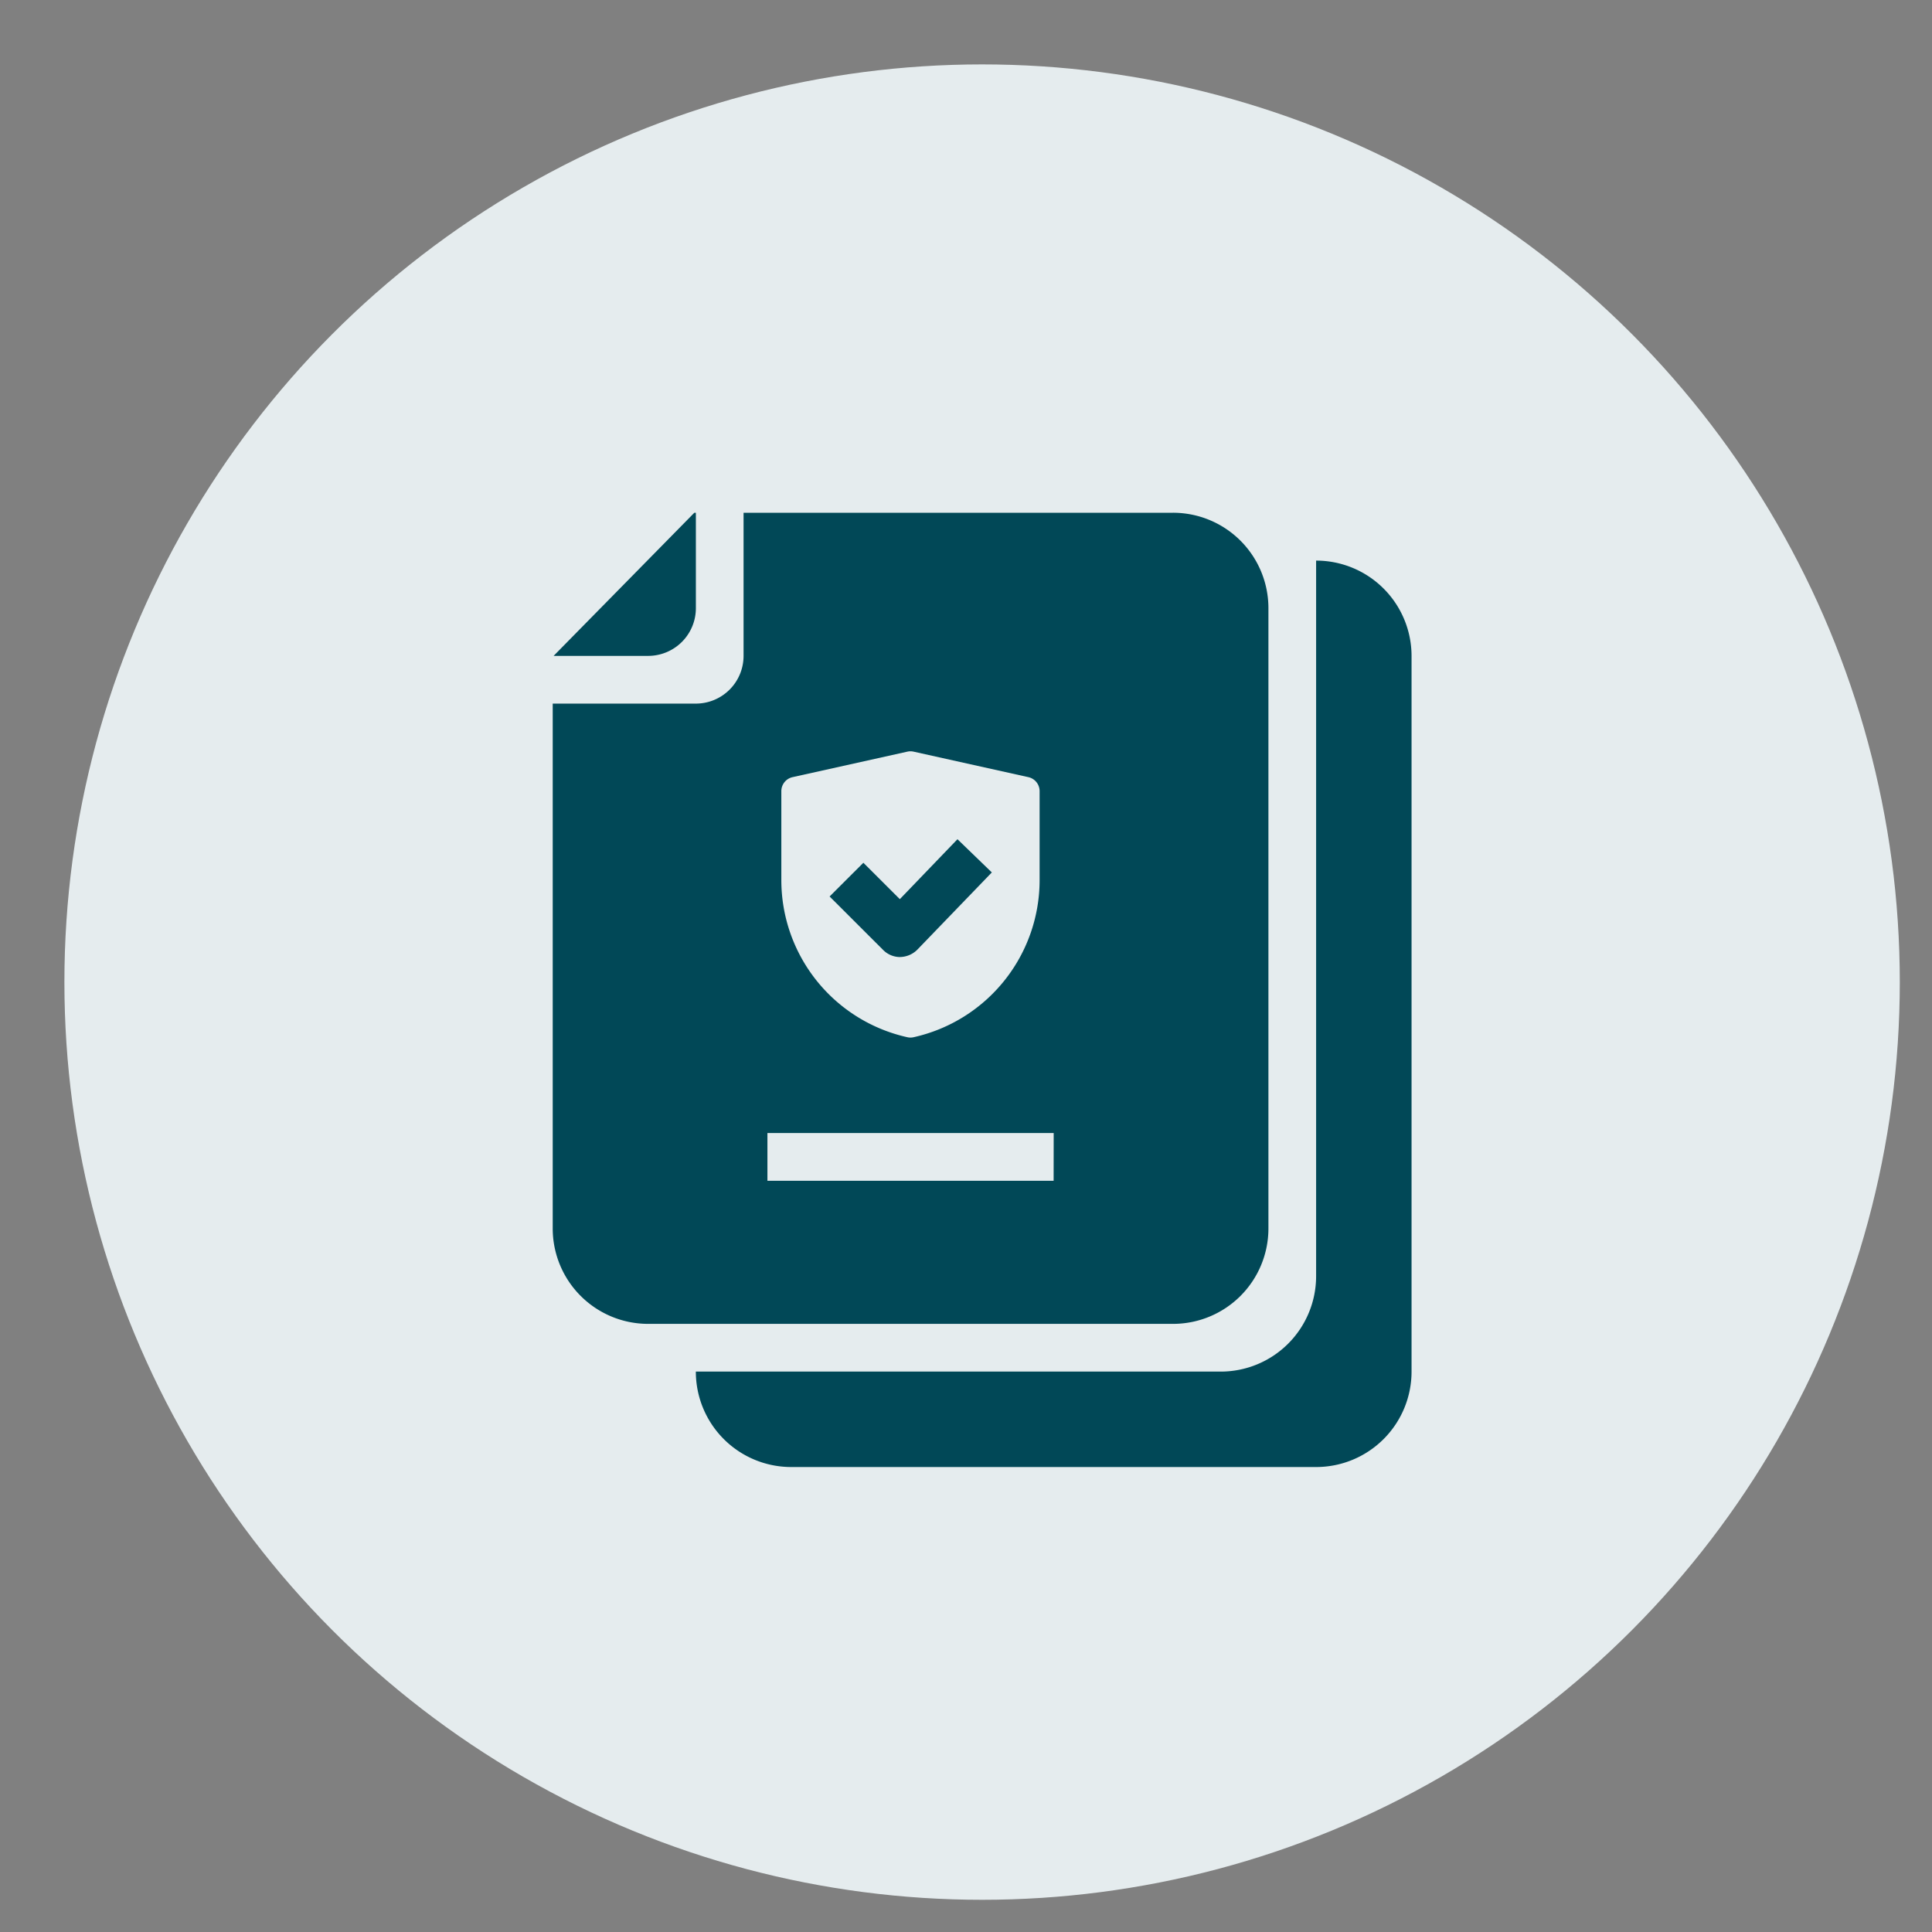
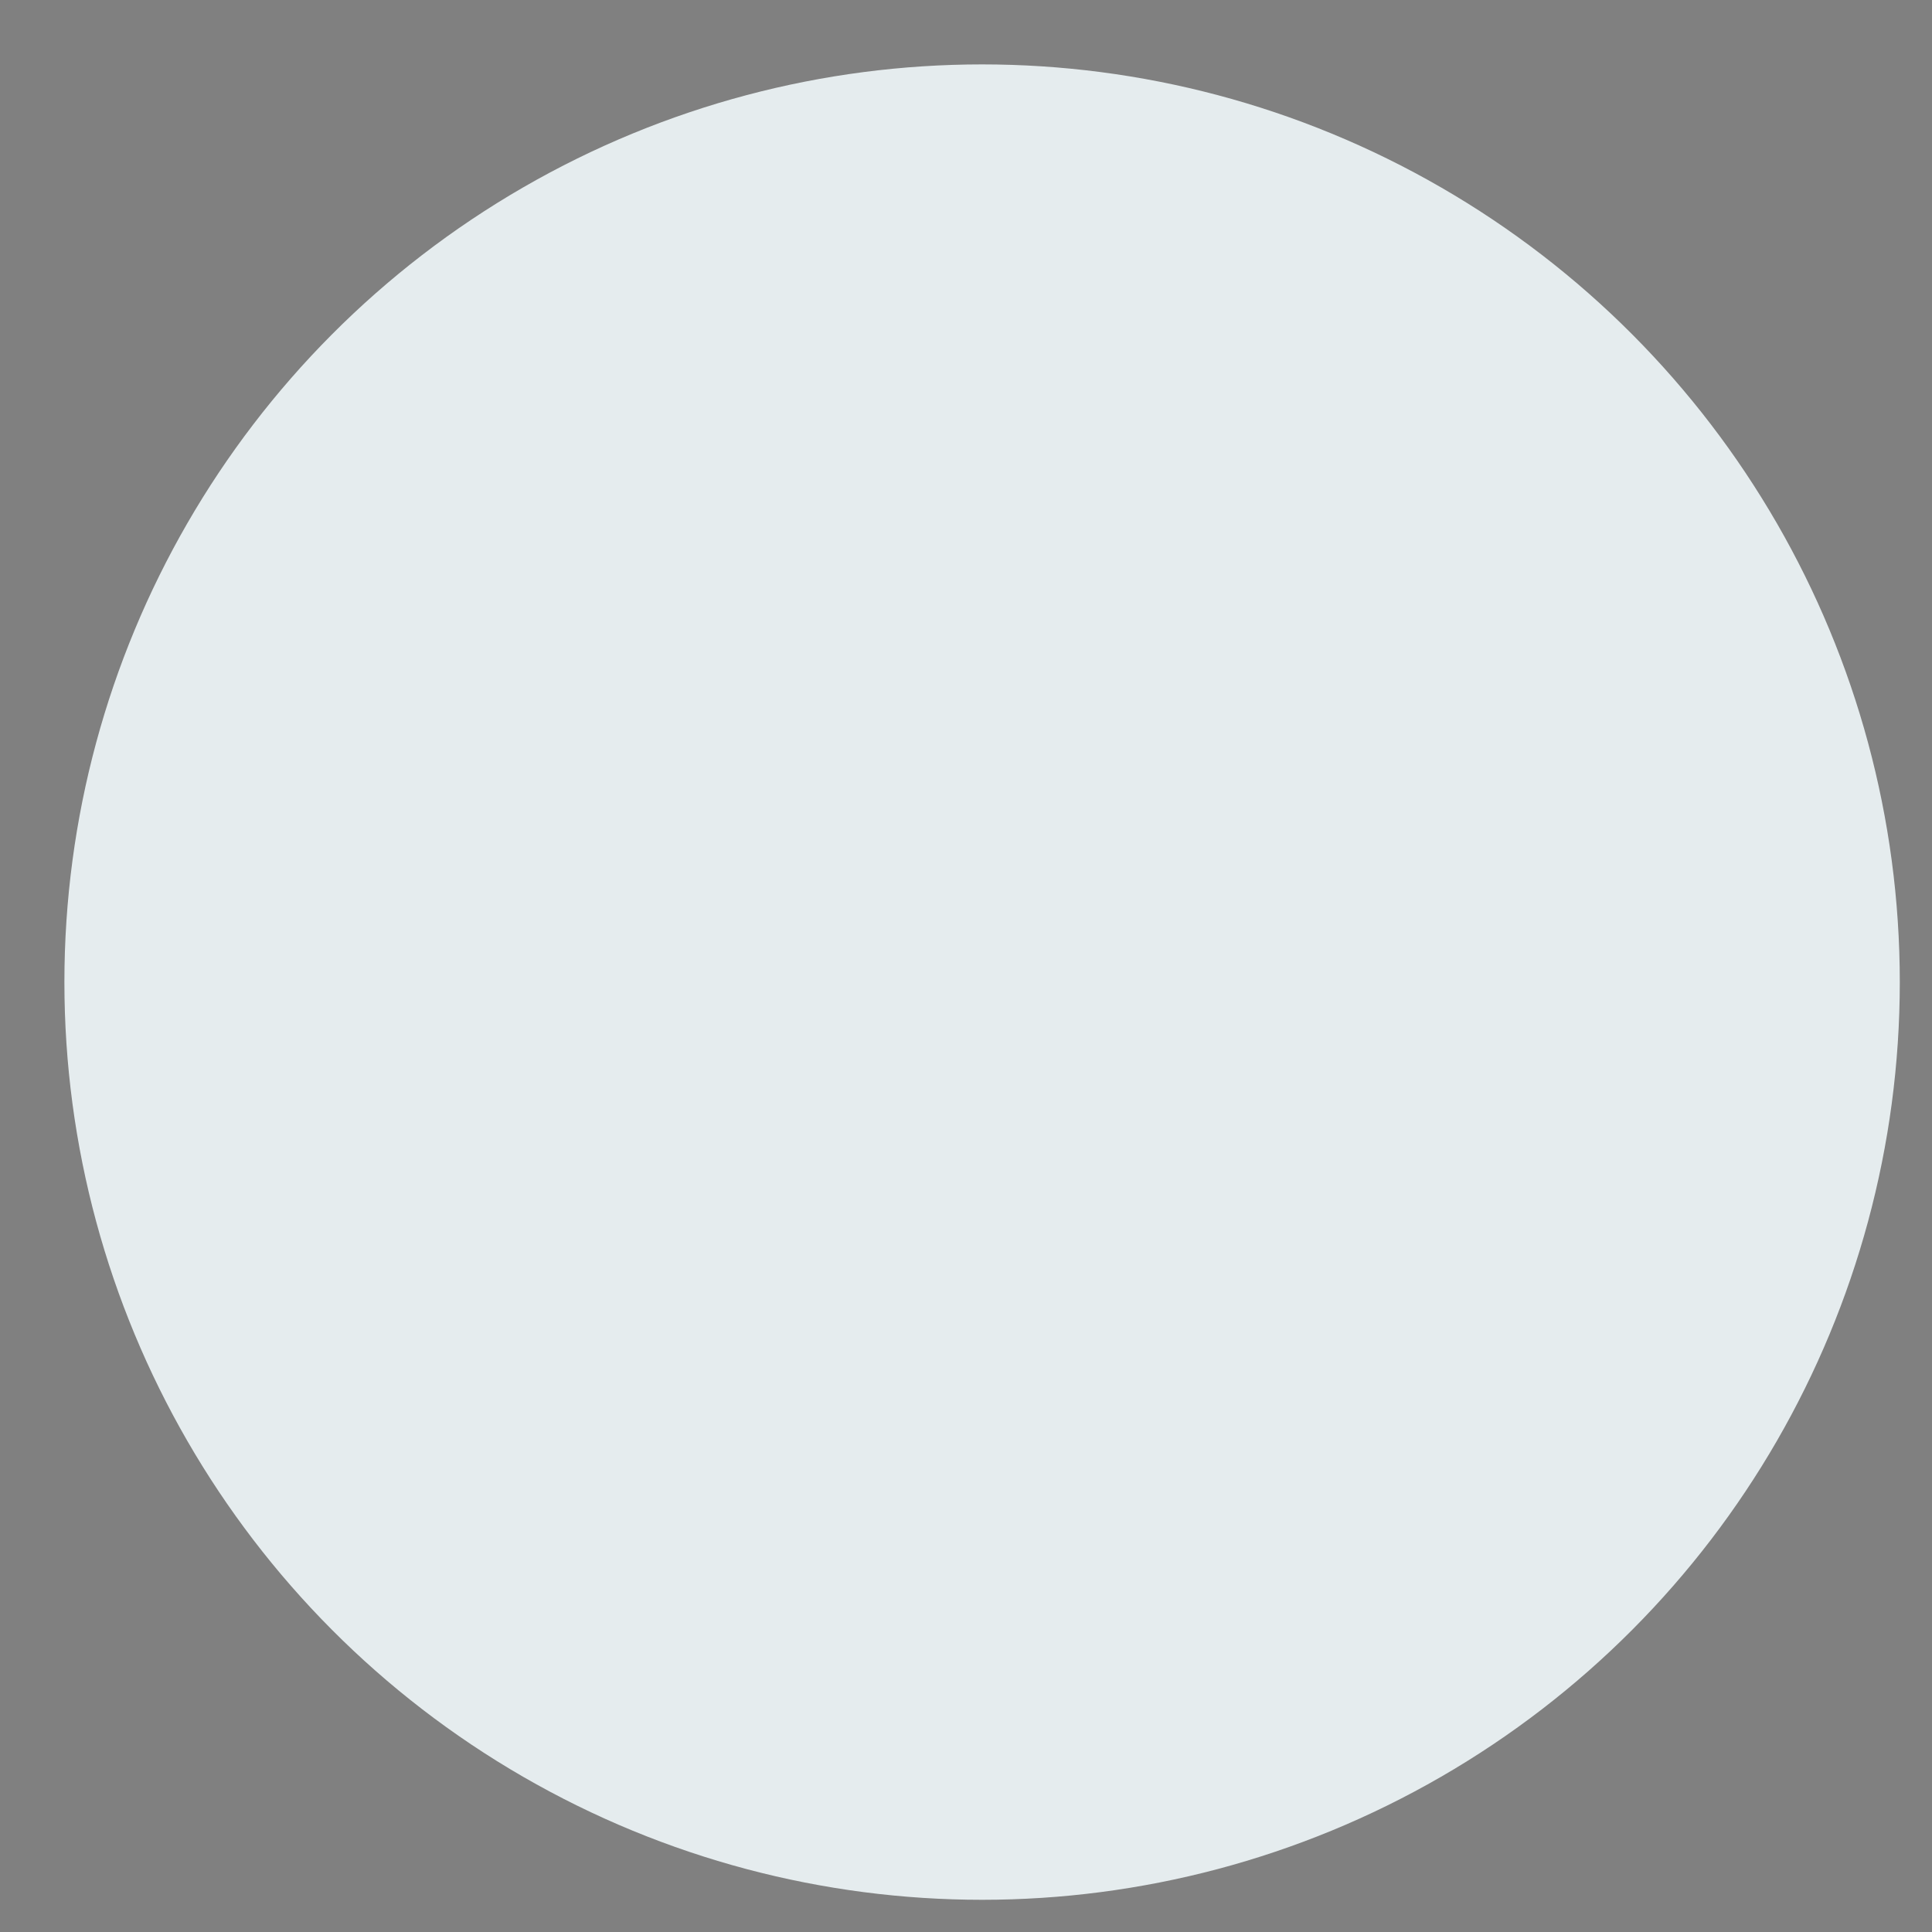
<svg xmlns="http://www.w3.org/2000/svg" width="60" height="60" viewBox="0 0 60 60">
  <rect x="0" y="0" width="60" height="60" fill="#808080" stroke="none" />
  <defs>
    <clipPath id="clip-path">
-       <rect id="Rectangle_8529" data-name="Rectangle 8529" width="26.671" height="29.635" transform="translate(0 0)" fill="#014857" />
-     </clipPath>
+       </clipPath>
    <clipPath id="clip-Icon-enjeux-juridique">
      <rect width="60" height="60" />
    </clipPath>
  </defs>
  <g id="Icon-enjeux-juridique" clip-path="url(#clip-Icon-enjeux-juridique)">
    <g id="Groupe_8719" data-name="Groupe 8719" transform="translate(-355 -1570)">
      <circle id="Ellipse_388" data-name="Ellipse 388" cx="28.5" cy="28.5" r="28.5" transform="translate(357 1572)" fill="#e5ecee" />
      <g id="Groupe_8572" data-name="Groupe 8572" transform="translate(372.165 1585.924)">
        <g id="Groupe_8571" data-name="Groupe 8571" transform="translate(0 0)" clip-path="url(#clip-path)">
          <path id="Tracé_9748" data-name="Tracé 9748" d="M3.036,4.445A1.482,1.482,0,0,0,4.518,2.964V0H4.47L.1,4.445Z" transform="translate(-0.072 0)" fill="#014857" />
          <path id="Tracé_9749" data-name="Tracé 9749" d="M34.553,5.1V27.322a2.963,2.963,0,0,1-2.964,2.964H15.29a2.963,2.963,0,0,0,2.963,2.964h16.3a2.964,2.964,0,0,0,2.964-2.964V8.06A2.964,2.964,0,0,0,34.553,5.1" transform="translate(-10.845 -3.614)" fill="#014857" />
          <path id="Tracé_9750" data-name="Tracé 9750" d="M31.767,38.528a.741.741,0,0,1-.524-.217l-1.666-1.664L30.626,35.6l1.132,1.13,1.79-1.861L34.615,35.9,32.3,38.3a.775.775,0,0,1-.534.227Z" transform="translate(-20.978 -24.73)" fill="#014857" />
-           <path id="Tracé_9751" data-name="Tracé 9751" d="M19.263,0H5.927V4.445A1.482,1.482,0,0,1,4.445,5.927H0v16.3A2.964,2.964,0,0,0,2.964,25.19h16.3a2.963,2.963,0,0,0,2.963-2.964V2.963A2.963,2.963,0,0,0,19.263,0M7.1,8.646a.445.445,0,0,1,.349-.435l3.565-.792a.441.441,0,0,1,.193,0l3.565.792a.445.445,0,0,1,.349.435v2.763a5,5,0,0,1-3.914,4.879.441.441,0,0,1-.193,0A5,5,0,0,1,7.1,11.409Zm8.456,12.1H6.668V19.263h8.89Z" transform="translate(0 0)" fill="#014857" />
+           <path id="Tracé_9751" data-name="Tracé 9751" d="M19.263,0H5.927V4.445A1.482,1.482,0,0,1,4.445,5.927H0v16.3A2.964,2.964,0,0,0,2.964,25.19h16.3a2.963,2.963,0,0,0,2.963-2.964V2.963A2.963,2.963,0,0,0,19.263,0M7.1,8.646a.445.445,0,0,1,.349-.435l3.565-.792a.441.441,0,0,1,.193,0l3.565.792a.445.445,0,0,1,.349.435v2.763a5,5,0,0,1-3.914,4.879.441.441,0,0,1-.193,0Zm8.456,12.1H6.668V19.263h8.89Z" transform="translate(0 0)" fill="#014857" />
        </g>
      </g>
    </g>
  </g>
</svg>